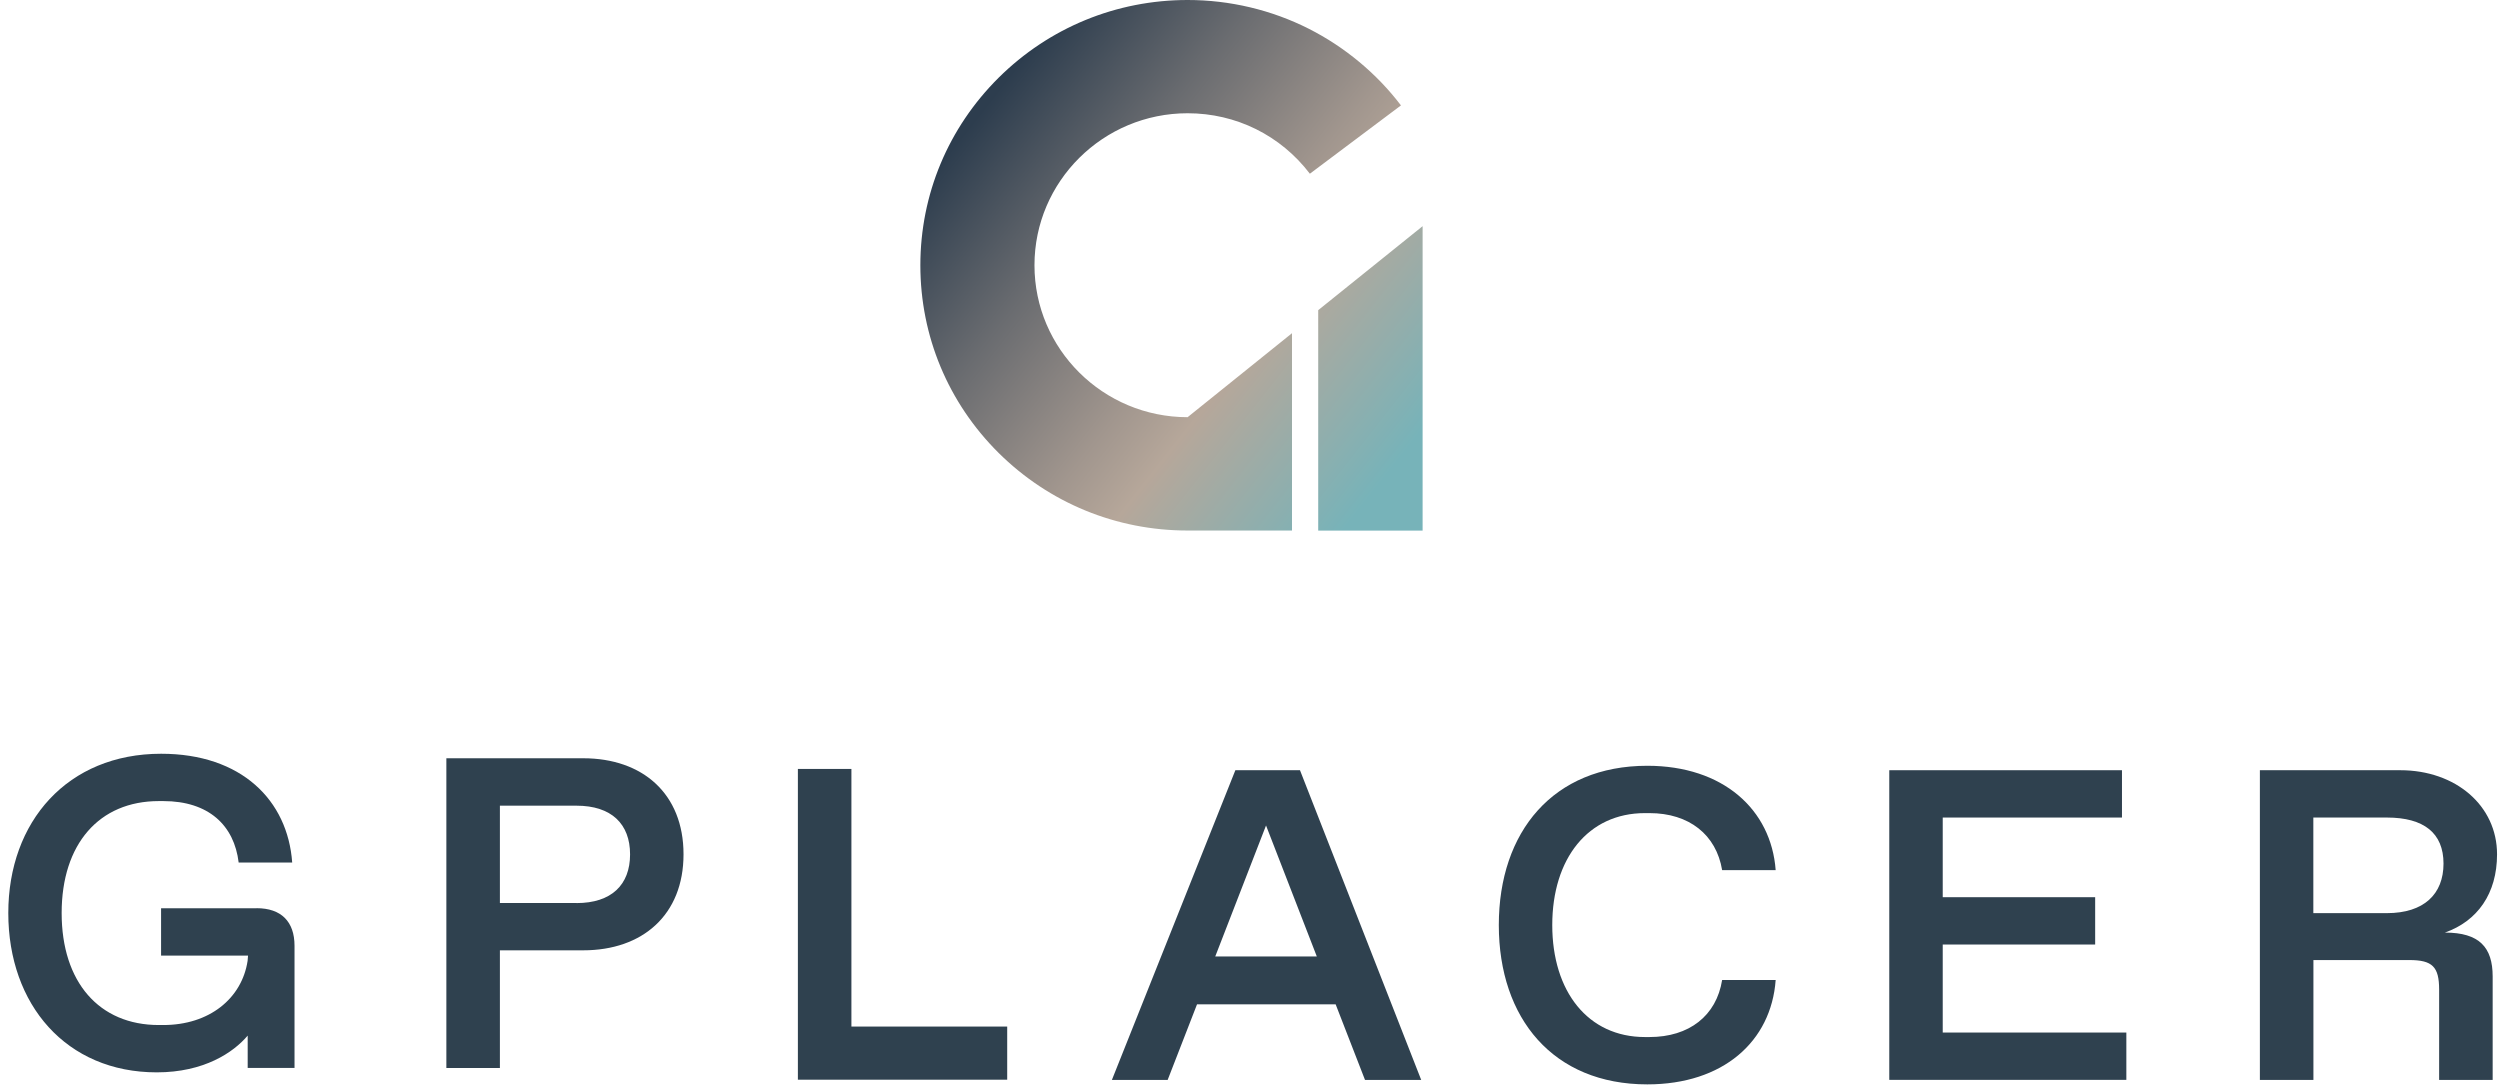
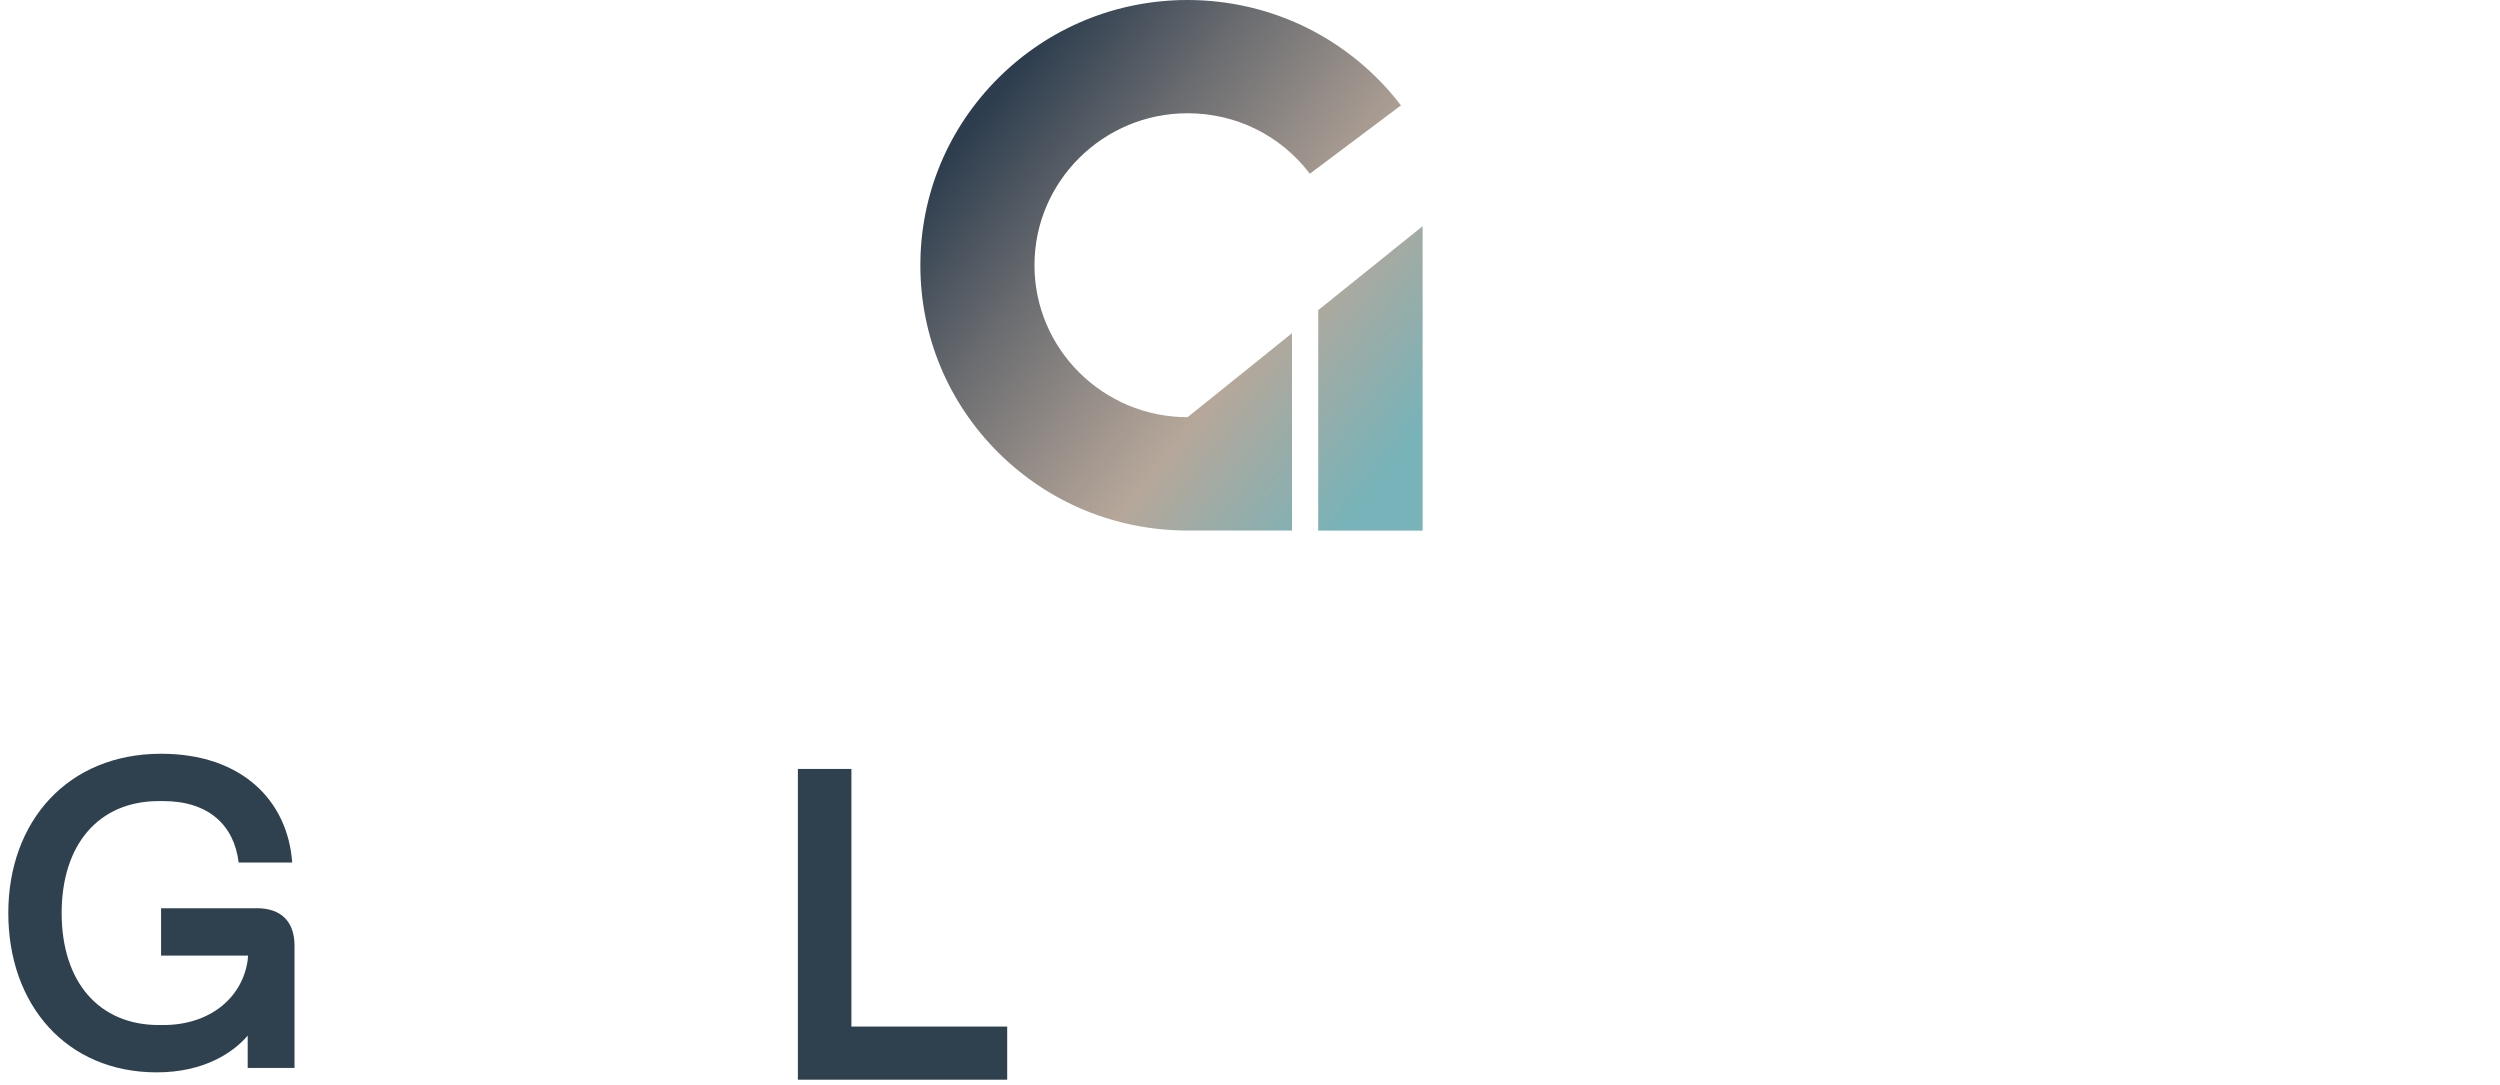
<svg xmlns="http://www.w3.org/2000/svg" width="242" height="105" viewBox="0 0 242 105" fill="none">
-   <path d="M56.458 73.4H43.208V103.383H48.39V91.991H56.458C62.197 91.991 66.165 88.565 66.165 82.696C66.165 76.826 62.197 73.4 56.458 73.4ZM55.809 87.409H48.39V77.99H55.809C59.178 77.99 60.991 79.749 60.991 82.704C60.991 85.659 59.178 87.418 55.809 87.418V87.409Z" fill="#2F414F" />
  <path d="M24.825 87.921H15.592V92.503H24.01L23.968 93.015C23.411 96.655 20.258 99.223 15.808 99.223H15.376C9.595 99.223 5.968 95.07 5.968 88.384C5.968 81.697 9.595 77.545 15.376 77.545H15.808C20.208 77.545 22.67 79.897 23.103 83.496H28.285C27.852 77.462 23.369 72.963 15.6 72.963C6.542 72.963 0.803 79.517 0.803 88.384C0.803 97.25 6.409 103.804 15.176 103.804C19.751 103.804 22.596 101.88 23.976 100.246V103.375H28.51V91.554C28.51 89.201 27.212 87.913 24.841 87.913L24.825 87.921Z" fill="#2F414F" />
  <path d="M82.417 93.015V74.433H77.235V99.371V104.407V104.515H84.937H97.497V99.371H82.417V93.015Z" fill="#2F414F" />
-   <path d="M188.056 91.43H202.812V86.849H188.056V79.138H205.407V74.557H182.882V104.531H205.831V99.95H188.056V91.43Z" fill="#2F414F" />
-   <path d="M236.665 90.274C239.818 89.16 241.714 86.502 241.714 82.696C241.714 77.983 237.705 74.557 232.348 74.557H218.757V104.54H223.939V92.933H233.213C235.459 92.933 236.108 93.576 236.108 95.805V104.54H241.29V94.518C241.29 91.694 239.993 90.274 236.674 90.274H236.665ZM231.051 88.392H223.931V79.138H231.051C234.636 79.138 236.532 80.641 236.532 83.596C236.532 86.551 234.636 88.392 231.051 88.392Z" fill="#2F414F" />
-   <path d="M159.234 78.709H159.666C163.509 78.709 166.138 80.805 166.703 84.231H171.885C171.453 78.362 166.795 74.127 159.459 74.127C150.35 74.127 145.085 80.508 145.085 89.547C145.085 98.587 150.35 104.968 159.459 104.968C166.795 104.968 171.453 100.815 171.885 94.864H166.703C166.146 98.331 163.509 100.386 159.666 100.386H159.234C153.711 100.386 150.259 95.978 150.259 89.547C150.259 83.117 153.711 78.709 159.234 78.709Z" fill="#2F414F" />
-   <path d="M119.583 74.557L107.63 104.54H113.028L115.873 97.217H129.29L132.134 104.54H137.574L125.838 74.557H119.583ZM117.636 92.586L122.552 79.906L127.468 92.586H117.628H117.636Z" fill="#2F414F" />
  <path d="M135.613 10.203L126.796 16.816C123.96 13.101 119.651 10.963 114.96 10.963C106.783 10.963 100.137 17.559 100.137 25.674C100.137 33.788 106.783 40.384 114.96 40.384L125.066 32.253V51.355H114.96C108.047 51.355 101.551 48.681 96.66 43.835C91.786 38.989 89.091 32.542 89.091 25.682C89.091 18.822 91.786 12.374 96.669 7.52C101.559 2.675 108.056 0 114.968 0C119.035 0 123.086 0.958 126.688 2.782C130.165 4.54 133.259 7.108 135.613 10.203ZM127.603 30.032V51.364H137.709V21.893L127.603 30.024V30.032Z" fill="url(#paint0_linear_1153_15)" />
  <defs>
    <linearGradient id="paint0_linear_1153_15" x1="95.279" y1="10.459" x2="136.647" y2="42.933" gradientUnits="userSpaceOnUse">
      <stop stop-color="#2D3D4E" />
      <stop offset="0.27" stop-color="#6A6C70" />
      <stop offset="0.54" stop-color="#A1968E" />
      <stop offset="0.66" stop-color="#B6A79A" />
      <stop offset="1" stop-color="#77B3B9" />
    </linearGradient>
  </defs>
</svg>